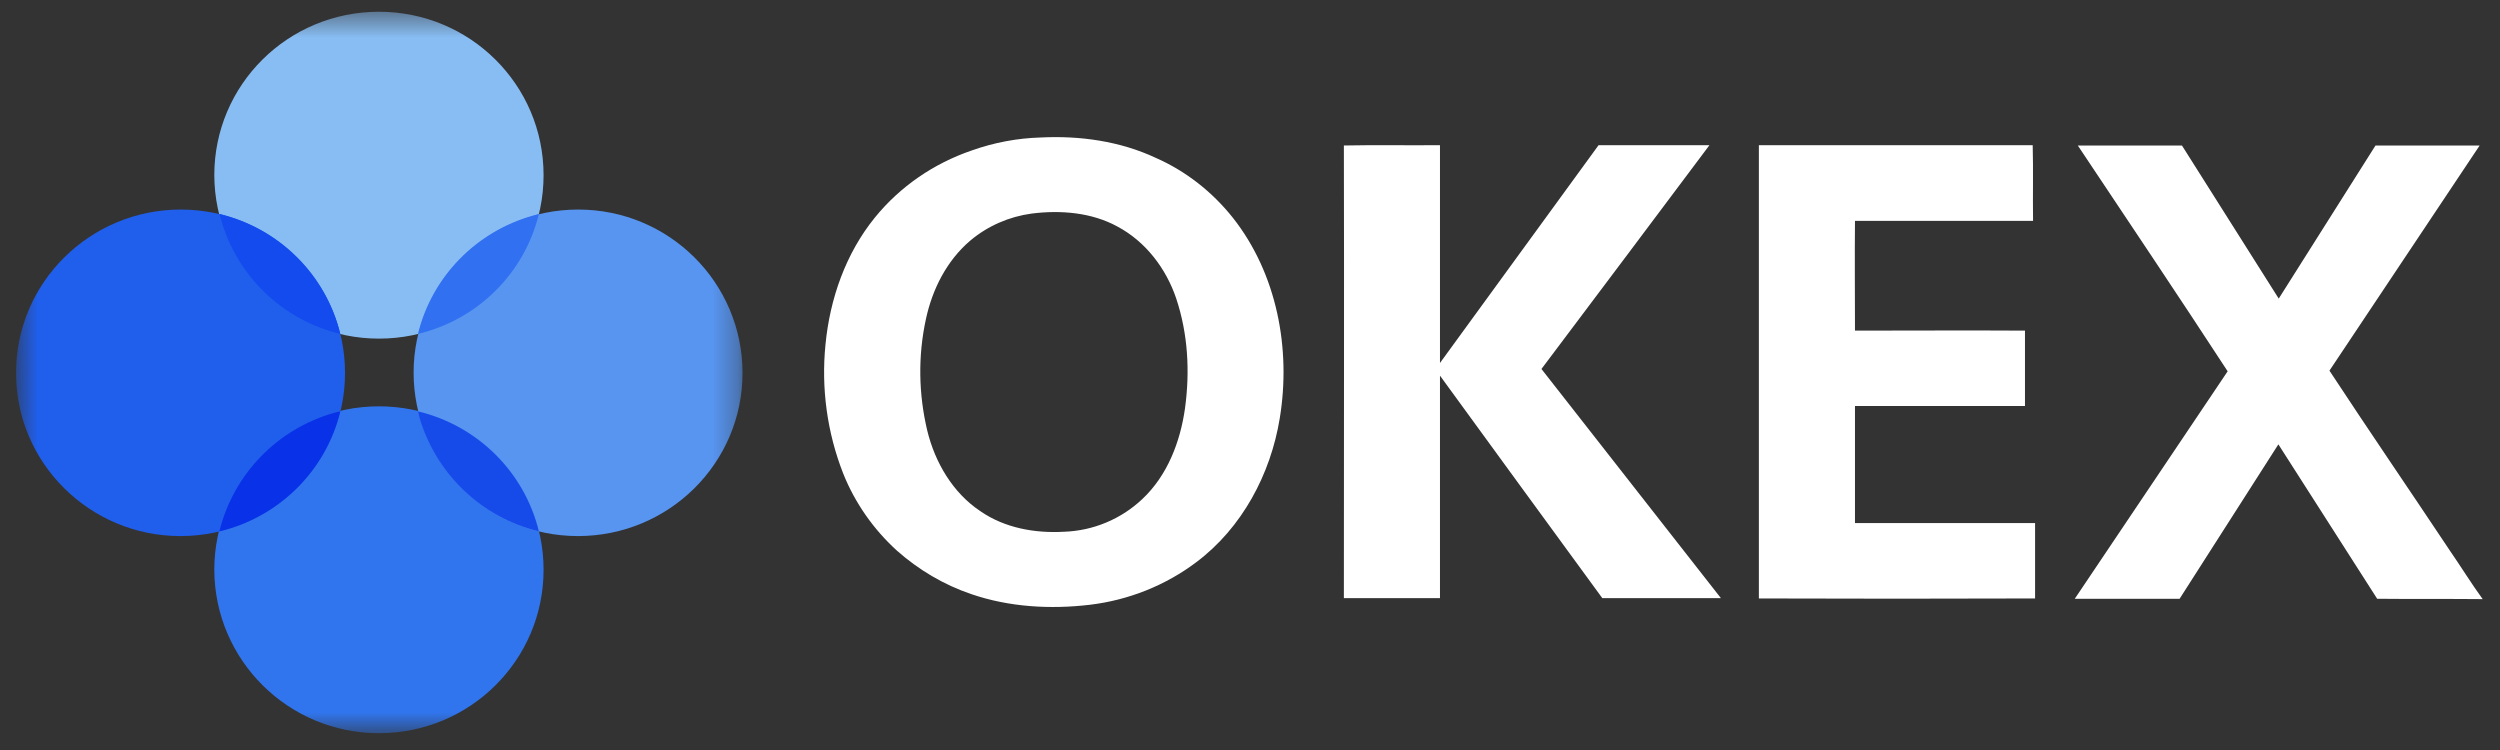
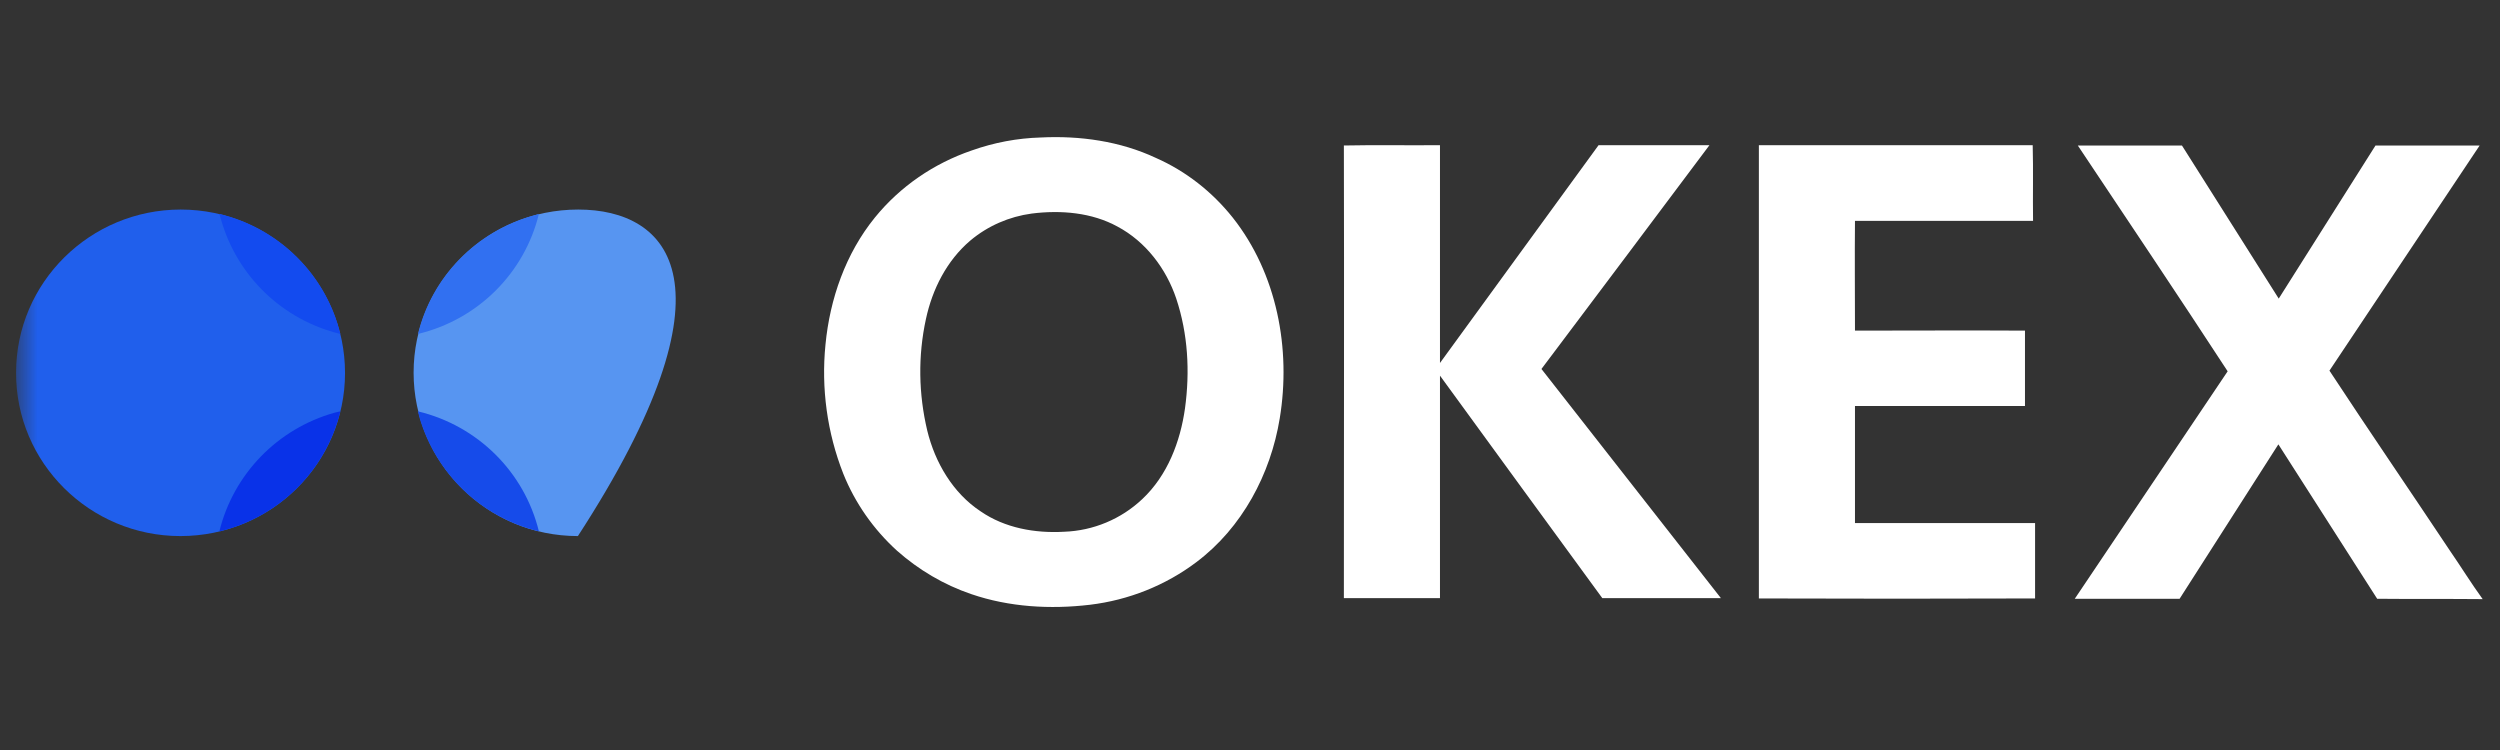
<svg xmlns="http://www.w3.org/2000/svg" width="100" height="30" viewBox="0 0 100 30" fill="none">
  <rect x="0" y="0" width="100" height="30" fill="#333333" stroke="none" />
  <mask id="mask0_127_25799" style="mask-type:luminance" maskUnits="userSpaceOnUse" x="0" y="0" width="30" height="30">
    <path d="M29.686 0.484H0.628V29.328H29.686V0.484Z" fill="white" />
  </mask>
  <g mask="url(#mask0_127_25799)">
-     <path d="M15.158 13.545C18.8 13.545 21.743 10.623 21.743 7.008C21.743 3.392 18.8 0.47 15.158 0.47C11.515 0.47 8.572 3.392 8.572 7.008C8.585 10.623 11.529 13.545 15.158 13.545Z" fill="#88BDF3" />
-     <path d="M15.158 29.328C18.8 29.328 21.743 26.406 21.743 22.791C21.743 19.175 18.8 16.253 15.158 16.253C11.515 16.253 8.572 19.175 8.572 22.791C8.585 26.406 11.529 29.328 15.158 29.328Z" fill="#3075EE" />
-     <path d="M23.116 21.443C26.758 21.443 29.701 18.521 29.701 14.919C29.701 11.304 26.758 8.382 23.129 8.382C19.487 8.382 16.544 11.304 16.544 14.906C16.544 18.508 19.487 21.443 23.116 21.443Z" fill="#5795F1" />
+     <path d="M23.116 21.443C29.701 11.304 26.758 8.382 23.129 8.382C19.487 8.382 16.544 11.304 16.544 14.906C16.544 18.508 19.487 21.443 23.116 21.443Z" fill="#5795F1" />
    <path d="M7.216 21.443C10.858 21.443 13.801 18.521 13.801 14.919C13.801 11.304 10.858 8.382 7.229 8.382C3.6 8.382 0.643 11.304 0.643 14.906C0.63 18.508 3.587 21.443 7.216 21.443Z" fill="#205FEC" />
    <path d="M8.774 8.556C11.166 9.129 13.035 10.984 13.613 13.358C11.301 12.798 9.486 11.05 8.841 8.782L8.774 8.556Z" fill="#134BEF" />
    <path d="M13.613 16.454C13.035 18.828 11.166 20.683 8.774 21.256C9.339 18.962 11.099 17.147 13.384 16.507L13.613 16.454Z" fill="#0932E8" />
    <path d="M16.718 16.454C19.11 17.027 20.978 18.882 21.556 21.256C19.244 20.696 17.43 18.948 16.771 16.68L16.718 16.454Z" fill="#164BEA" />
    <path d="M21.556 8.556C20.978 10.93 19.11 12.785 16.718 13.358C17.282 11.064 19.043 9.263 21.328 8.622L21.556 8.556Z" fill="#3170F1" />
  </g>
  <path d="M41.621 5.5C43.193 5.42 44.806 5.647 46.23 6.314C47.44 6.847 48.489 7.675 49.308 8.702C51.082 10.943 51.647 13.959 51.19 16.733C50.827 18.962 49.685 21.11 47.857 22.484C46.62 23.418 45.142 24.005 43.596 24.191C42.01 24.378 40.371 24.285 38.852 23.765C37.75 23.391 36.742 22.791 35.882 22.03C34.941 21.176 34.202 20.122 33.731 18.948C33.086 17.307 32.844 15.533 33.019 13.785C33.194 11.957 33.825 10.143 34.995 8.702C36.003 7.461 37.347 6.541 38.865 6.02C39.766 5.7 40.693 5.527 41.621 5.5ZM41.271 8.542C40.371 8.662 39.511 9.035 38.812 9.623C37.871 10.423 37.293 11.57 37.038 12.758C36.715 14.239 36.742 15.76 37.091 17.227C37.4 18.495 38.113 19.722 39.228 20.456C40.196 21.123 41.406 21.336 42.561 21.27C43.731 21.23 44.846 20.763 45.693 19.962C46.701 19.015 47.212 17.667 47.4 16.333C47.601 14.866 47.521 13.358 47.05 11.944C46.647 10.743 45.827 9.663 44.698 9.062C43.677 8.502 42.44 8.395 41.271 8.542Z" fill="white" />
  <path d="M53.755 5.82C55.032 5.793 56.322 5.82 57.599 5.807C57.599 8.715 57.599 11.61 57.599 14.519C59.709 11.61 61.833 8.715 63.943 5.807H68.378C66.134 8.795 63.903 11.784 61.658 14.759C64.05 17.814 66.443 20.869 68.835 23.924H64.091C61.927 20.963 59.763 18.001 57.599 15.026C57.599 17.987 57.599 20.949 57.599 23.924H53.755C53.755 17.907 53.769 11.864 53.755 5.82Z" fill="white" />
  <path d="M70.355 23.938C70.355 17.894 70.355 11.85 70.355 5.807C74.01 5.807 77.666 5.807 81.308 5.807C81.335 6.807 81.308 7.821 81.322 8.835C78.943 8.835 76.578 8.835 74.199 8.835C74.185 10.303 74.199 11.757 74.199 13.225C76.47 13.225 78.728 13.211 80.999 13.225C80.999 14.225 80.999 15.239 80.999 16.24C78.728 16.24 76.47 16.24 74.199 16.24C74.199 17.801 74.199 19.362 74.199 20.922C76.604 20.922 79.01 20.922 81.403 20.922C81.403 21.923 81.403 22.937 81.403 23.938C77.72 23.951 74.037 23.951 70.355 23.938Z" fill="white" />
  <path d="M83.112 5.82H87.278C88.568 7.861 89.859 9.903 91.149 11.944C92.439 9.903 93.729 7.861 95.02 5.82H99.186C97.183 8.822 95.181 11.824 93.178 14.826C94.764 17.24 96.391 19.615 97.99 22.017C98.433 22.657 98.85 23.337 99.307 23.965C97.896 23.951 96.498 23.965 95.087 23.951C93.77 21.896 92.453 19.829 91.135 17.774C89.818 19.829 88.501 21.896 87.184 23.951H82.991C85.034 20.923 87.063 17.881 89.106 14.852C87.13 11.824 85.114 8.822 83.112 5.82Z" fill="white" />
</svg>